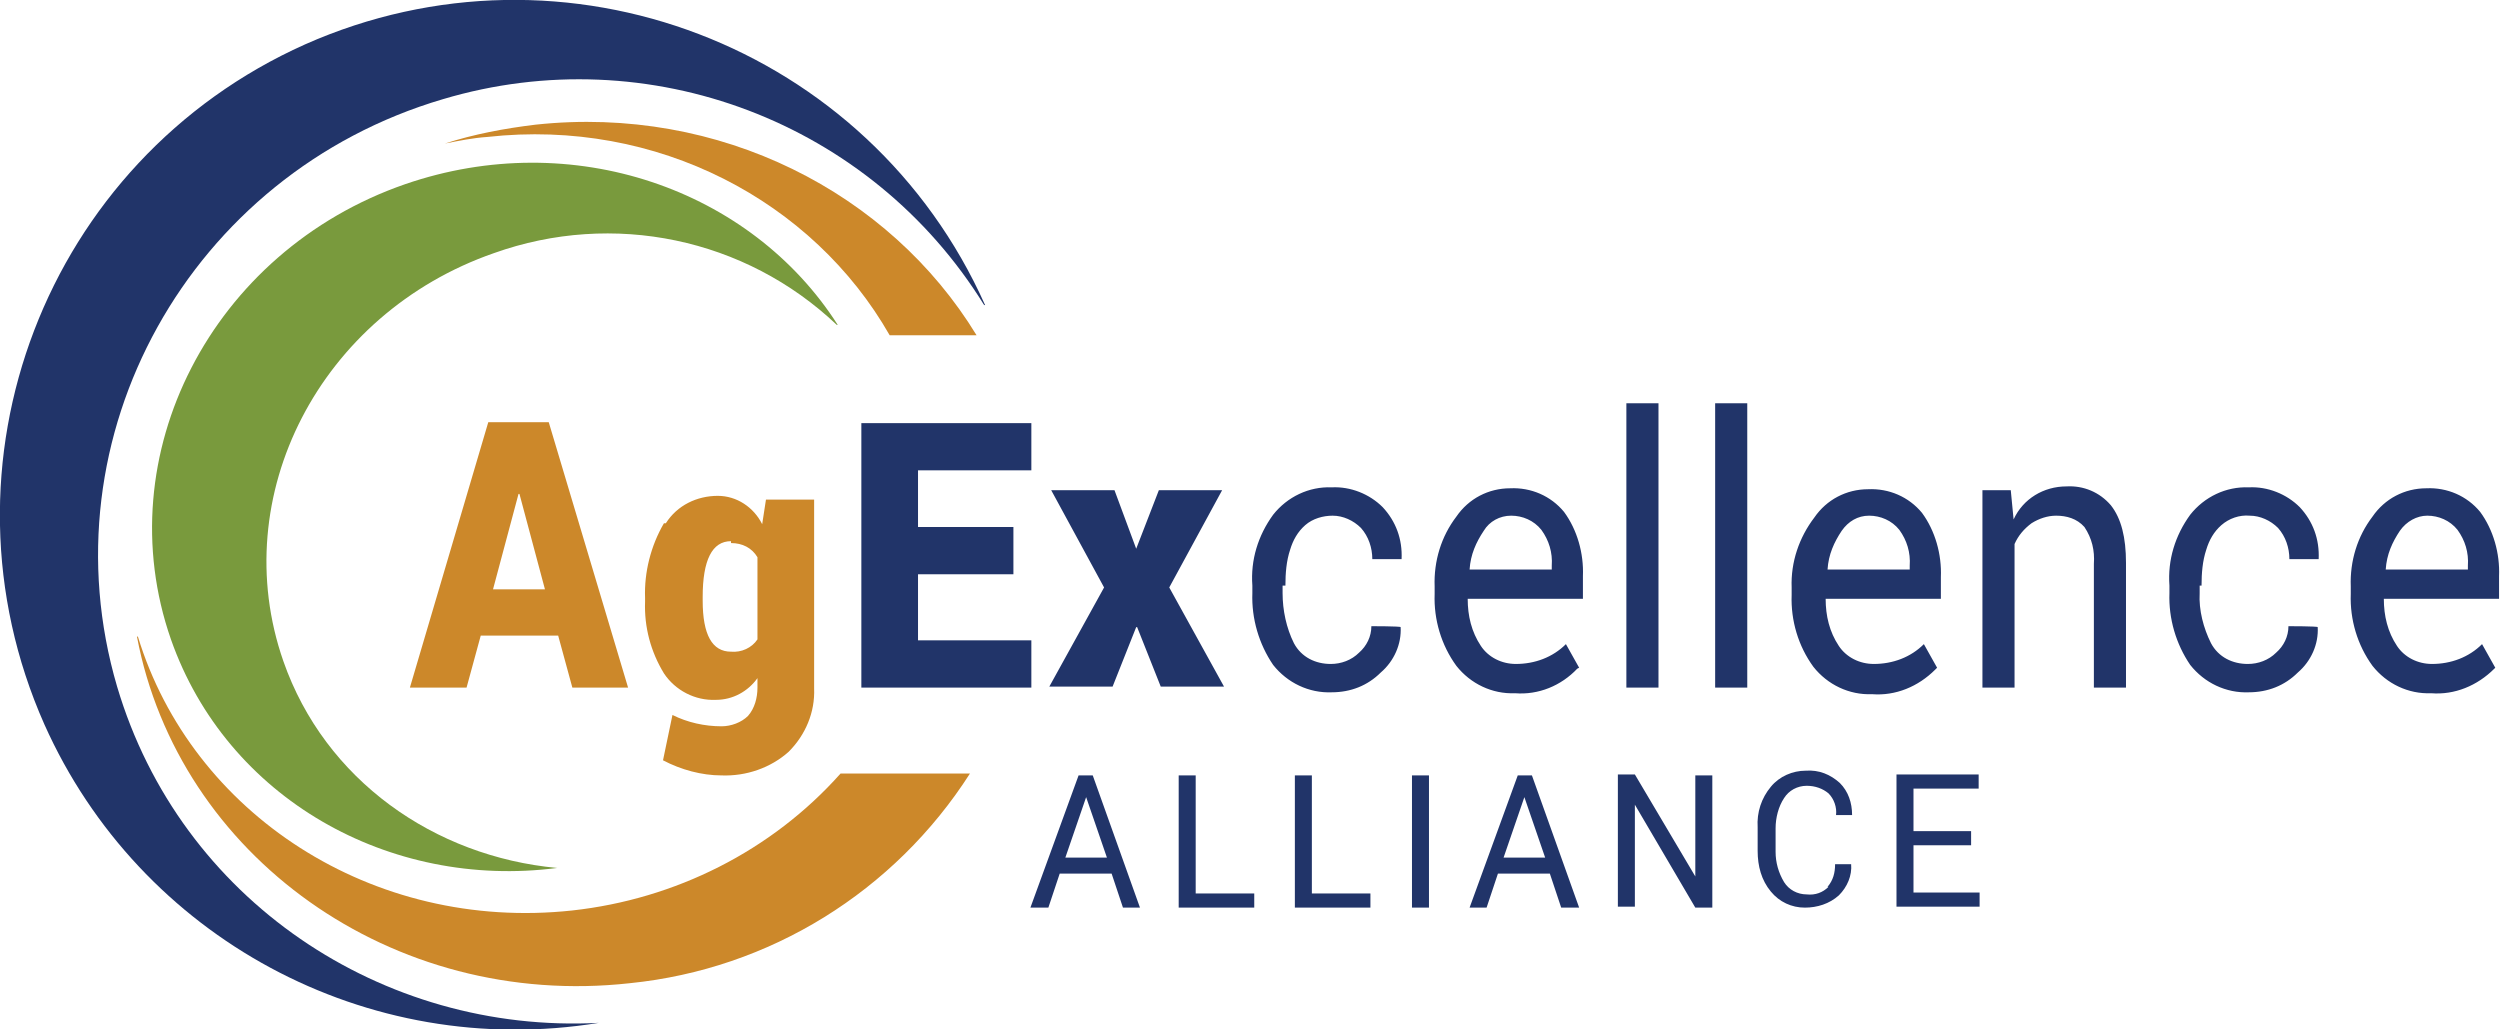
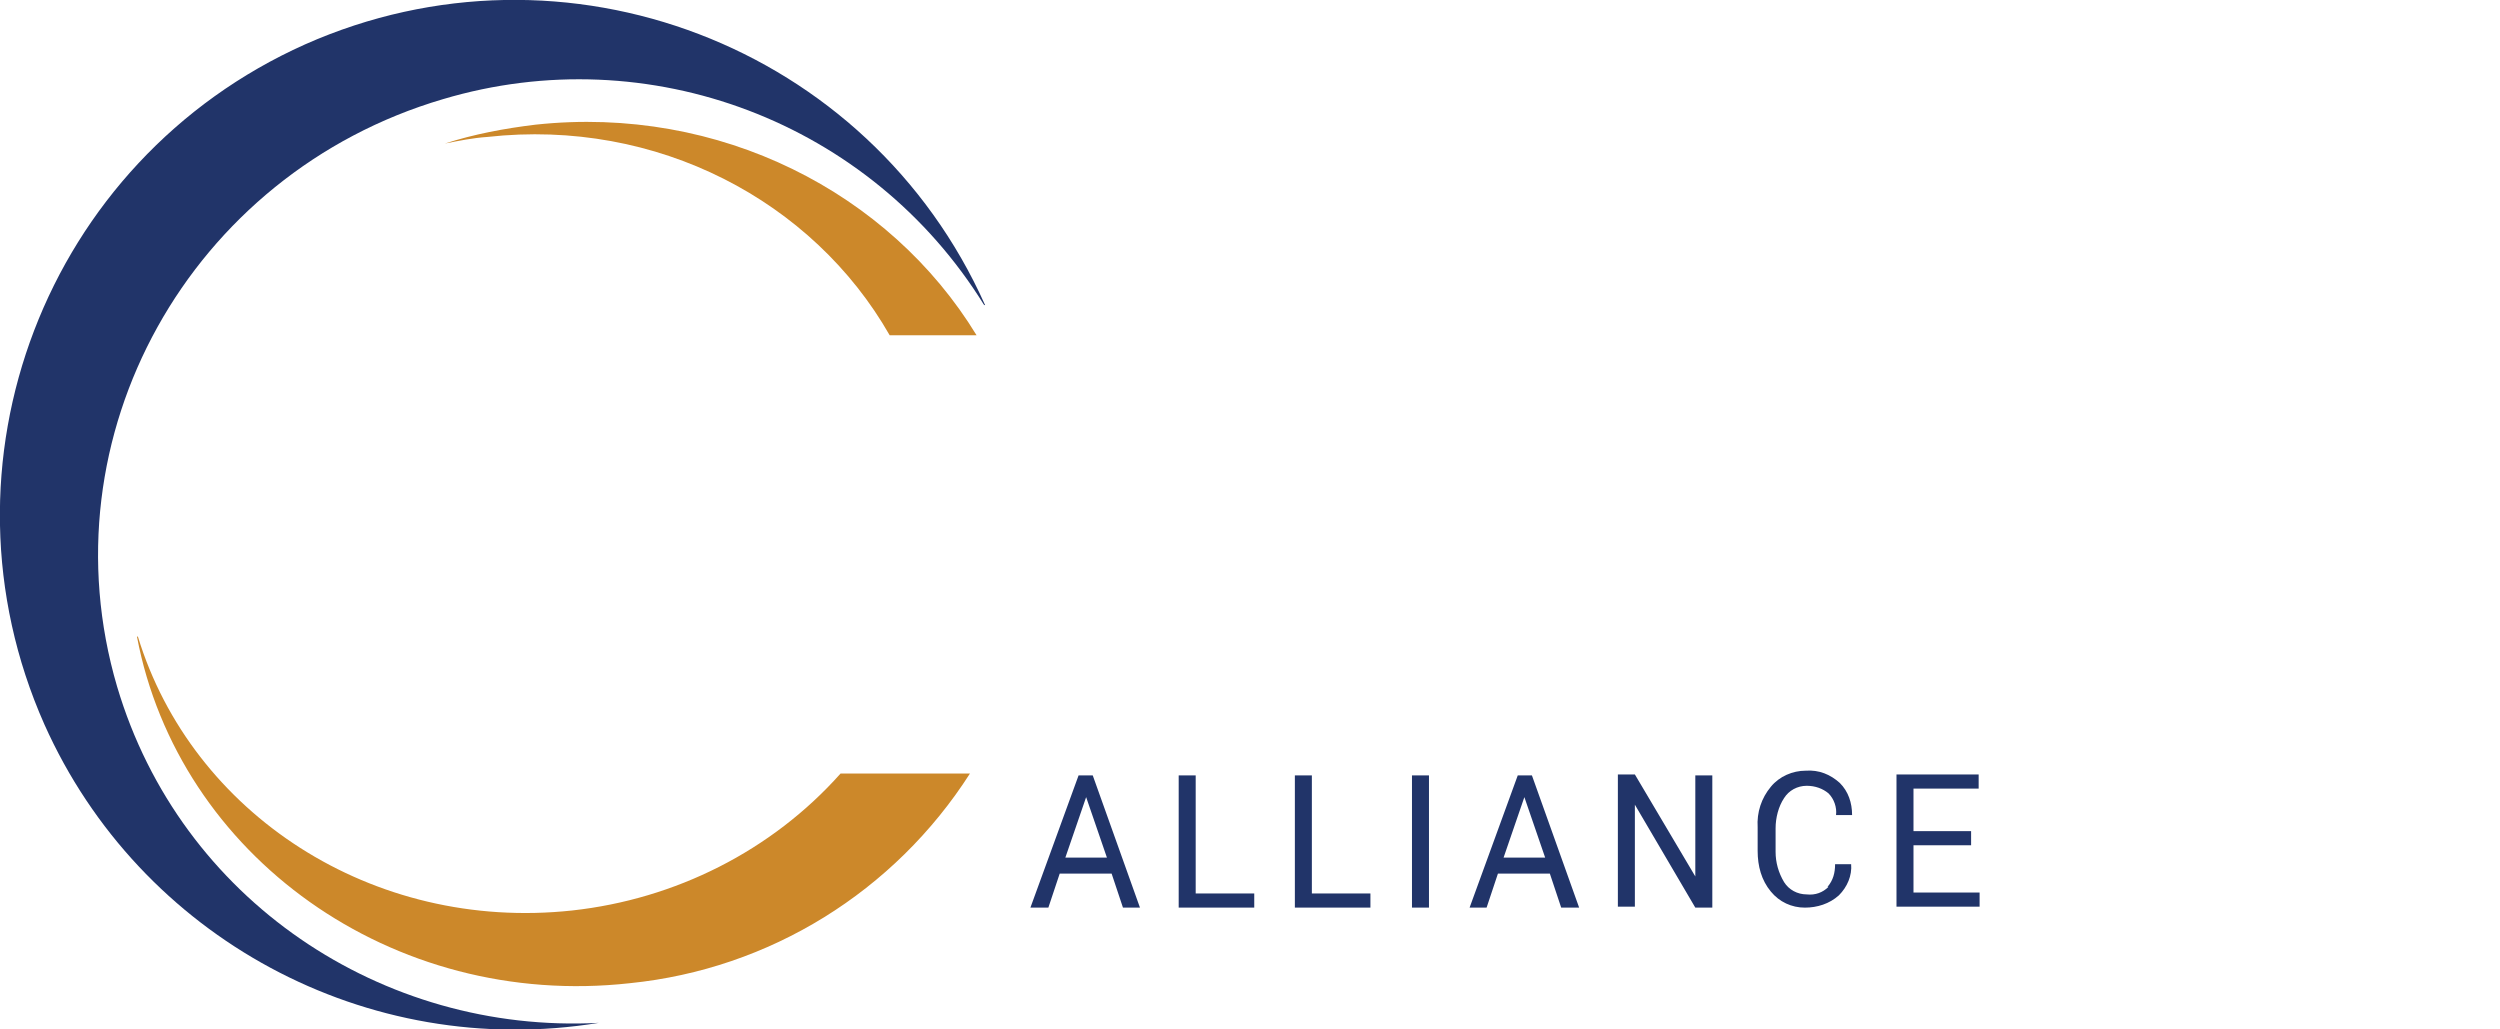
<svg xmlns="http://www.w3.org/2000/svg" version="1.1" viewBox="0 0 264.7 109">
  <defs>
    <style>
      .cls-1 {
        fill: #799a3d;
      }

      .cls-2 {
        fill: #cc882a;
      }

      .cls-3 {
        fill: #213469;
      }
    </style>
  </defs>
  <g>
    <g id="Layer_1">
      <path class="cls-3" d="M104.3,32.3C92,4.8,59.8-7.5,32.3,4.7,4.8,17-7.5,49.2,4.7,76.7c10.1,22.6,34.2,35.6,58.7,31.6-22.9,1.2-44.3-13-51-35.6-7.8-26.5,7.7-54.3,34.5-62.2,21.8-6.5,45.3,2.4,57.3,21.8" />
      <path class="cls-2" d="M14.5,67.4c4.4,23.2,27,39.5,52.2,36.7,14.8-1.5,28-9.7,36-22.2h-13.7c-7.3,8.2-17.5,13.3-28.4,14.5-21.2,2.3-40.3-10.3-46-29M94.3,35.5h9.1c-9.2-15.1-27.2-24.4-46.7-22.3-3.3.4-6.5,1-9.6,2,1.5-.3,3-.6,4.5-.7,18-2,34.5,6.8,42.6,21" />
-       <path class="cls-1" d="M88.7,34.4c-9.2-14.4-28.1-21-45.8-14.9-20.5,7.1-31.6,28.7-24.8,48.2,5.9,16.8,23.1,26.5,40.9,24.2-13-1.2-24.6-9.3-29-21.9-6.1-17.5,3.9-36.8,22.3-43.2,12.6-4.5,26.6-1.6,36.3,7.6" />
-       <path class="cls-3" d="M264.2,70.7h0l-1.4-2.5c-1.4,1.4-3.3,2.1-5.3,2.1-1.5,0-2.9-.7-3.7-1.9-1-1.5-1.4-3.2-1.4-5h0c0,0,12.2,0,12.2,0v-2.4c.1-2.4-.6-4.9-2-6.8-1.4-1.7-3.5-2.6-5.7-2.5-2.3,0-4.4,1.1-5.7,3-1.6,2.1-2.4,4.7-2.3,7.4v.8c-.1,2.7.7,5.4,2.3,7.6,1.5,1.9,3.8,3,6.2,2.9,2.5.2,4.9-.8,6.7-2.6M261.3,60.3h-8.7c.1-1.6.7-2.9,1.5-4.1.7-1,1.8-1.6,2.9-1.6,1.2,0,2.4.5,3.2,1.5.8,1.1,1.2,2.4,1.1,3.8v.5ZM233.1,62c0-1.3.1-2.6.5-3.8.3-1,.8-1.9,1.6-2.6.8-.7,1.9-1.1,3-1,1.1,0,2.2.5,3,1.3.8.9,1.2,2.1,1.2,3.3h3.1c.1-2.1-.6-4-2-5.5-1.4-1.4-3.4-2.2-5.4-2.1-2.4-.1-4.7,1-6.2,2.9-1.6,2.2-2.4,4.8-2.2,7.5v.8c-.1,2.7.7,5.4,2.2,7.6,1.5,1.9,3.8,3,6.2,2.9,2,0,3.8-.7,5.2-2.1,1.4-1.2,2.2-3,2.1-4.8h0c0-.1-3.1-.1-3.1-.1,0,1.1-.5,2.1-1.3,2.8-.8.8-1.9,1.2-3,1.2-1.6,0-3.1-.7-3.9-2.2-.8-1.6-1.3-3.5-1.2-5.3v-.8ZM209.9,72.8h3.4v-15.2c.4-.9,1-1.6,1.8-2.2.8-.5,1.7-.8,2.6-.8,1.1,0,2.2.3,3,1.2.8,1.2,1.1,2.5,1,3.9v13.1h3.4v-13.2c0-2.7-.5-4.7-1.6-6.1-1.2-1.4-2.9-2.1-4.7-2-2.4,0-4.6,1.3-5.6,3.5l-.3-3.1h-3v20.8ZM205.1,70.7h0l-1.4-2.5c-1.4,1.4-3.3,2.1-5.3,2.1-1.5,0-2.9-.7-3.7-1.9-1-1.5-1.4-3.2-1.4-5h0c0,0,12.2,0,12.2,0v-2.3c.1-2.4-.6-4.9-2-6.8-1.4-1.7-3.5-2.6-5.7-2.5-2.3,0-4.4,1.1-5.7,3-1.6,2.1-2.5,4.7-2.4,7.4v.8c-.1,2.7.7,5.4,2.3,7.6,1.5,1.9,3.8,3,6.2,2.9,2.5.2,4.9-.8,6.7-2.6M202.2,60.3h-8.7c.1-1.6.7-2.9,1.5-4.1.7-1,1.7-1.6,2.9-1.6,1.2,0,2.4.5,3.2,1.5.8,1.1,1.2,2.4,1.1,3.8v.5ZM181.6,72.8h3.4v-30.1h-3.4v30.1ZM172.2,72.8h3.4v-30.1h-3.4v30.1ZM167.2,70.7h0l-1.4-2.5c-1.4,1.4-3.3,2.1-5.3,2.1-1.5,0-2.9-.7-3.7-1.9-1-1.5-1.4-3.2-1.4-5h0c0,0,12.2,0,12.2,0v-2.4c.1-2.4-.6-4.9-2-6.8-1.4-1.7-3.5-2.6-5.7-2.5-2.3,0-4.4,1.1-5.7,3-1.6,2.1-2.4,4.7-2.3,7.4v.8c-.1,2.7.7,5.4,2.3,7.6,1.5,1.9,3.8,3,6.2,2.9,2.5.2,4.9-.8,6.6-2.6M164.3,60.3h-8.7c.1-1.6.7-2.9,1.5-4.1.6-1,1.7-1.6,2.9-1.6,1.2,0,2.4.5,3.2,1.5.8,1.1,1.2,2.4,1.1,3.8v.5ZM136.1,62c0-1.3.1-2.6.5-3.8.3-1,.8-1.9,1.6-2.6.8-.7,1.9-1,2.9-1,1.1,0,2.2.5,3,1.3.8.9,1.2,2.1,1.2,3.3h3.1c.1-2.1-.6-4-2-5.5-1.4-1.4-3.4-2.2-5.4-2.1-2.4-.1-4.7,1-6.2,2.9-1.6,2.2-2.4,4.8-2.2,7.5v.8c-.1,2.7.7,5.4,2.2,7.6,1.5,1.9,3.8,3,6.2,2.9,2,0,3.8-.7,5.2-2.1,1.4-1.2,2.2-3,2.1-4.8h0c0-.1-3.1-.1-3.1-.1,0,1.1-.5,2.1-1.3,2.8-.8.8-1.9,1.2-3,1.2-1.6,0-3.1-.7-3.9-2.2-.8-1.6-1.2-3.5-1.2-5.3v-.8ZM111.3,51.9l5.6,10.3-5.8,10.5h6.7l2.5-6.3h.1l2.5,6.3h6.7l-5.8-10.5,5.6-10.3h-6.7l-2.4,6.2h0l-2.3-6.2h-6.7ZM97.2,55.8v-6h12v-5h-18v28h18v-5h-12v-7h10.1v-5h-10.1Z" />
-       <path class="cls-2" d="M77.4,57.5c1.2,0,2.2.5,2.8,1.5v8.7c-.6.9-1.7,1.4-2.8,1.3-2,0-3-1.8-3-5.4v-.4c0-3.9,1-5.9,3-5.9M70.3,55.4c-1.4,2.4-2.1,5.2-2,7.9v.4c-.1,2.7.6,5.3,2,7.6,1.2,1.8,3.3,2.9,5.5,2.8,1.8,0,3.4-.9,4.4-2.3v1c0,1.1-.3,2.2-1,3-.7.7-1.8,1.1-2.8,1.1-1.8,0-3.6-.4-5.2-1.2l-1,4.8c1.9,1,4.1,1.6,6.2,1.6,2.6.1,5.2-.8,7.1-2.5,1.8-1.8,2.8-4.2,2.7-6.7v-20h-5.1l-.4,2.6c-.9-1.8-2.7-3-4.7-3-2.2,0-4.3,1-5.5,2.9M55,52.3l2.7,10.1h-5.5l2.7-10.1h.1ZM66.5,72.8l-8.4-28.1h-6.4l-8.3,28.1h6l1.5-5.5h8.2l1.5,5.5h6Z" />
      <path class="cls-3" d="M202.6,88v-4.5h6.9v-1.5h-8.7v14h8.8v-1.5h-7v-5h6.1v-1.5h-6ZM193.6,93.9c-.6.6-1.4.9-2.3.8-1,0-1.9-.5-2.4-1.3-.6-1-.9-2.1-.9-3.2v-2.5c0-1.1.3-2.3.9-3.2.5-.8,1.4-1.3,2.4-1.3.9,0,1.7.3,2.3.8.6.6.9,1.5.8,2.3h1.7c0-1.3-.4-2.5-1.3-3.4-1-.9-2.2-1.4-3.6-1.3-1.4,0-2.8.6-3.7,1.7-1,1.2-1.5,2.7-1.4,4.3v2.5c0,1.6.4,3.1,1.4,4.3.9,1.1,2.2,1.7,3.6,1.7,1.3,0,2.6-.4,3.6-1.3.9-.9,1.4-2.1,1.3-3.3h-1.7c0,.9-.2,1.7-.8,2.4M179.5,82v10.8h0l-6.4-10.8h-1.8v14h1.8v-10.8h0l6.4,10.9h1.8v-14h-1.8ZM161.4,84.4l2.2,6.4h-4.4l2.2-6.4h0ZM167.2,96.1l-5-14h-1.5l-5.1,14h1.8l1.2-3.6h5.5l1.2,3.6h1.8ZM149.5,96.1h1.8v-14h-1.8v14ZM137.1,82.1v14h8v-1.5h-6.2v-12.5h-1.8ZM124.8,82.1v14h8v-1.5h-6.2v-12.5h-1.8ZM115,84.4l2.2,6.4h-4.4l2.2-6.4h0ZM120.7,96.1l-5-14h-1.5l-5.1,14h1.9l1.2-3.6h5.5l1.2,3.6h1.8Z" />
    </g>
  </g>
</svg>